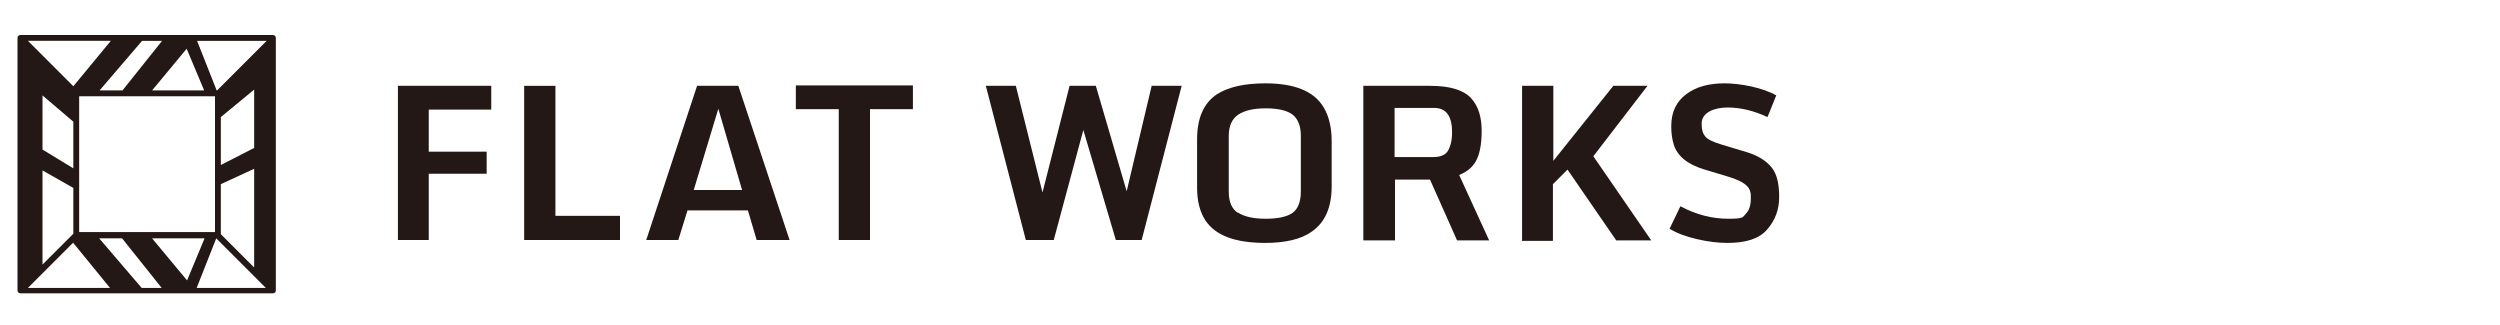
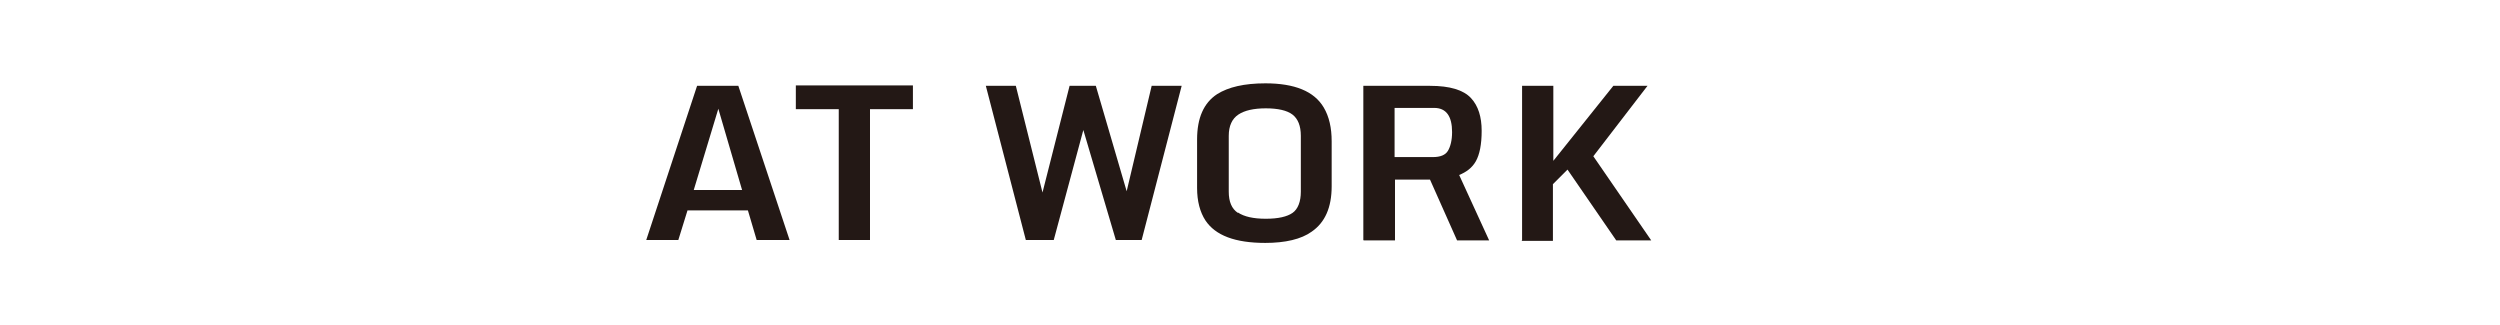
<svg xmlns="http://www.w3.org/2000/svg" id="_レイヤー_1" data-name="レイヤー_1" version="1.1" viewBox="0 0 600 78">
  <defs>
    <style>
      .st0 {
        fill: #231815;
      }
    </style>
  </defs>
-   <path class="st0" d="M65.6,8.4H4.9c-.4,0-.7.3-.7.7v60.6c0,.4.3.7.7.7h60.6c.4,0,.7-.3.7-.7V9.1c0-.4-.3-.7-.7-.7ZM53,56.1v-11.9l8-3.7v23.7l-8-8ZM10.2,22.9l7.4,6.3v11.2l-7.4-4.5v-13ZM10.2,40.9l7.4,4.2v11l-7.4,7.4v-22.6ZM19,55.7V23.1h32.6v32.6H19ZM61,35.5l-8,4.1v-11.5l8-6.6v14ZM36.5,21.7l8.3-10,4.2,10h-12.5ZM49.1,57.2l-4.2,10.1-8.4-10.1h12.6ZM52,21.7h0l-4.7-11.9h16.7l-11.9,11.9ZM29.4,21.7h-5.5l10.2-11.9h4.8l-9.5,11.9ZM17.6,20.7L6.7,9.8h19.9l-9,10.9ZM17.5,58.2l8.9,10.9H6.7l10.9-10.9ZM23.8,57.2h5.5l9.5,11.9h-4.8l-10.2-11.9ZM51.9,57.2h0l11.9,11.9h-16.6l4.7-11.9Z" />
  <g>
-     <path class="st0" d="M95.5,57.6V20.6h22.4v5.7h-15v10.1h13.9v5.3h-13.9v15.9h-7.5Z" />
-     <path class="st0" d="M125.8,57.6V20.6h7.5v31.2h15.5v5.8h-22.9Z" />
    <path class="st0" d="M155.1,57.6l12.2-37h9.9l12.3,37h-7.9l-2.1-7.1h-14.5l-2.2,7.1h-7.8ZM166.5,45.6h11.6l-5.7-19.5-5.9,19.5Z" />
    <path class="st0" d="M201.3,57.6v-31.4h-10.3v-5.7h28.1v5.7h-10.3v31.4h-7.4Z" />
    <path class="st0" d="M246.2,57.6l-9.6-37h7.2l6.4,25.6,6.5-25.6h6.3l7.4,25.3,6-25.3h7.2l-9.6,37h-6.2l-7.8-26.4-7.1,26.4h-6.7Z" />
    <path class="st0" d="M303.7,58.3c-7.3,0-12-1.8-14.4-5.4-1.3-2-2-4.6-2-7.8v-11.6c0-5.2,1.6-8.8,4.8-10.9,2.7-1.7,6.5-2.6,11.6-2.6,7,0,11.7,1.9,14,5.8,1.3,2.2,1.9,4.9,1.9,8.1v10.8c0,5.1-1.6,8.7-4.8,10.9-2.5,1.8-6.3,2.7-11.2,2.7ZM297.1,51c1.5,1,3.7,1.5,6.7,1.5s5.1-.5,6.4-1.4,2-2.7,2-5.1v-13.4c0-2.4-.7-4.1-2-5.1s-3.5-1.5-6.4-1.5-5.1.5-6.6,1.5-2.3,2.7-2.3,5.1v13.4c0,2.4.7,4.1,2.2,5.1Z" />
    <path class="st0" d="M327.2,57.6V20.6h16c4.8,0,8,1,9.8,2.9s2.6,4.6,2.6,7.9-.5,5.7-1.4,7.3-2.3,2.6-4,3.3l7.2,15.7h-7.7l-6.5-14.6h-8.4v14.6h-7.5ZM334.7,37.7h9.2c1.8,0,3-.5,3.6-1.5s1-2.5,1-4.5c0-3.8-1.4-5.8-4.3-5.8h-9.5v11.8Z" />
    <path class="st0" d="M365.3,57.6V20.6h7.5v18l14.4-18h8.2l-13,16.9,13.9,20.2h-8.4l-11.7-17-3.5,3.5v13.6h-7.5Z" />
-     <path class="st0" d="M414.6,58.3c-2.3,0-4.7-.3-7.3-.9s-4.8-1.4-6.6-2.5l2.6-5.4c3.7,2,7.6,3,11.5,3s3.4-.4,4.2-1.2,1.2-2,1.2-3.7,0-.8-.1-1.4c-.2-1.5-1.8-2.7-5-3.7l-6.3-1.9c-1.9-.6-3.5-1.4-4.7-2.4s-2-2.2-2.4-3.5-.6-2.7-.6-4.4c0-3.4,1.2-5.9,3.6-7.7s5.5-2.6,9.2-2.6,9.1,1,12.4,2.9l-2.1,5.2c-3.2-1.5-6.4-2.3-9.6-2.3s-6.1,1.2-6.2,3.7v.4c0,1.3.3,2.2.9,2.9s1.9,1.3,3.9,1.9l6.3,1.9c2.5.8,4.4,2,5.7,3.6s1.8,4,1.8,7.1-1,5.6-2.9,7.8-5.1,3.2-9.5,3.2Z" />
  </g>
</svg>